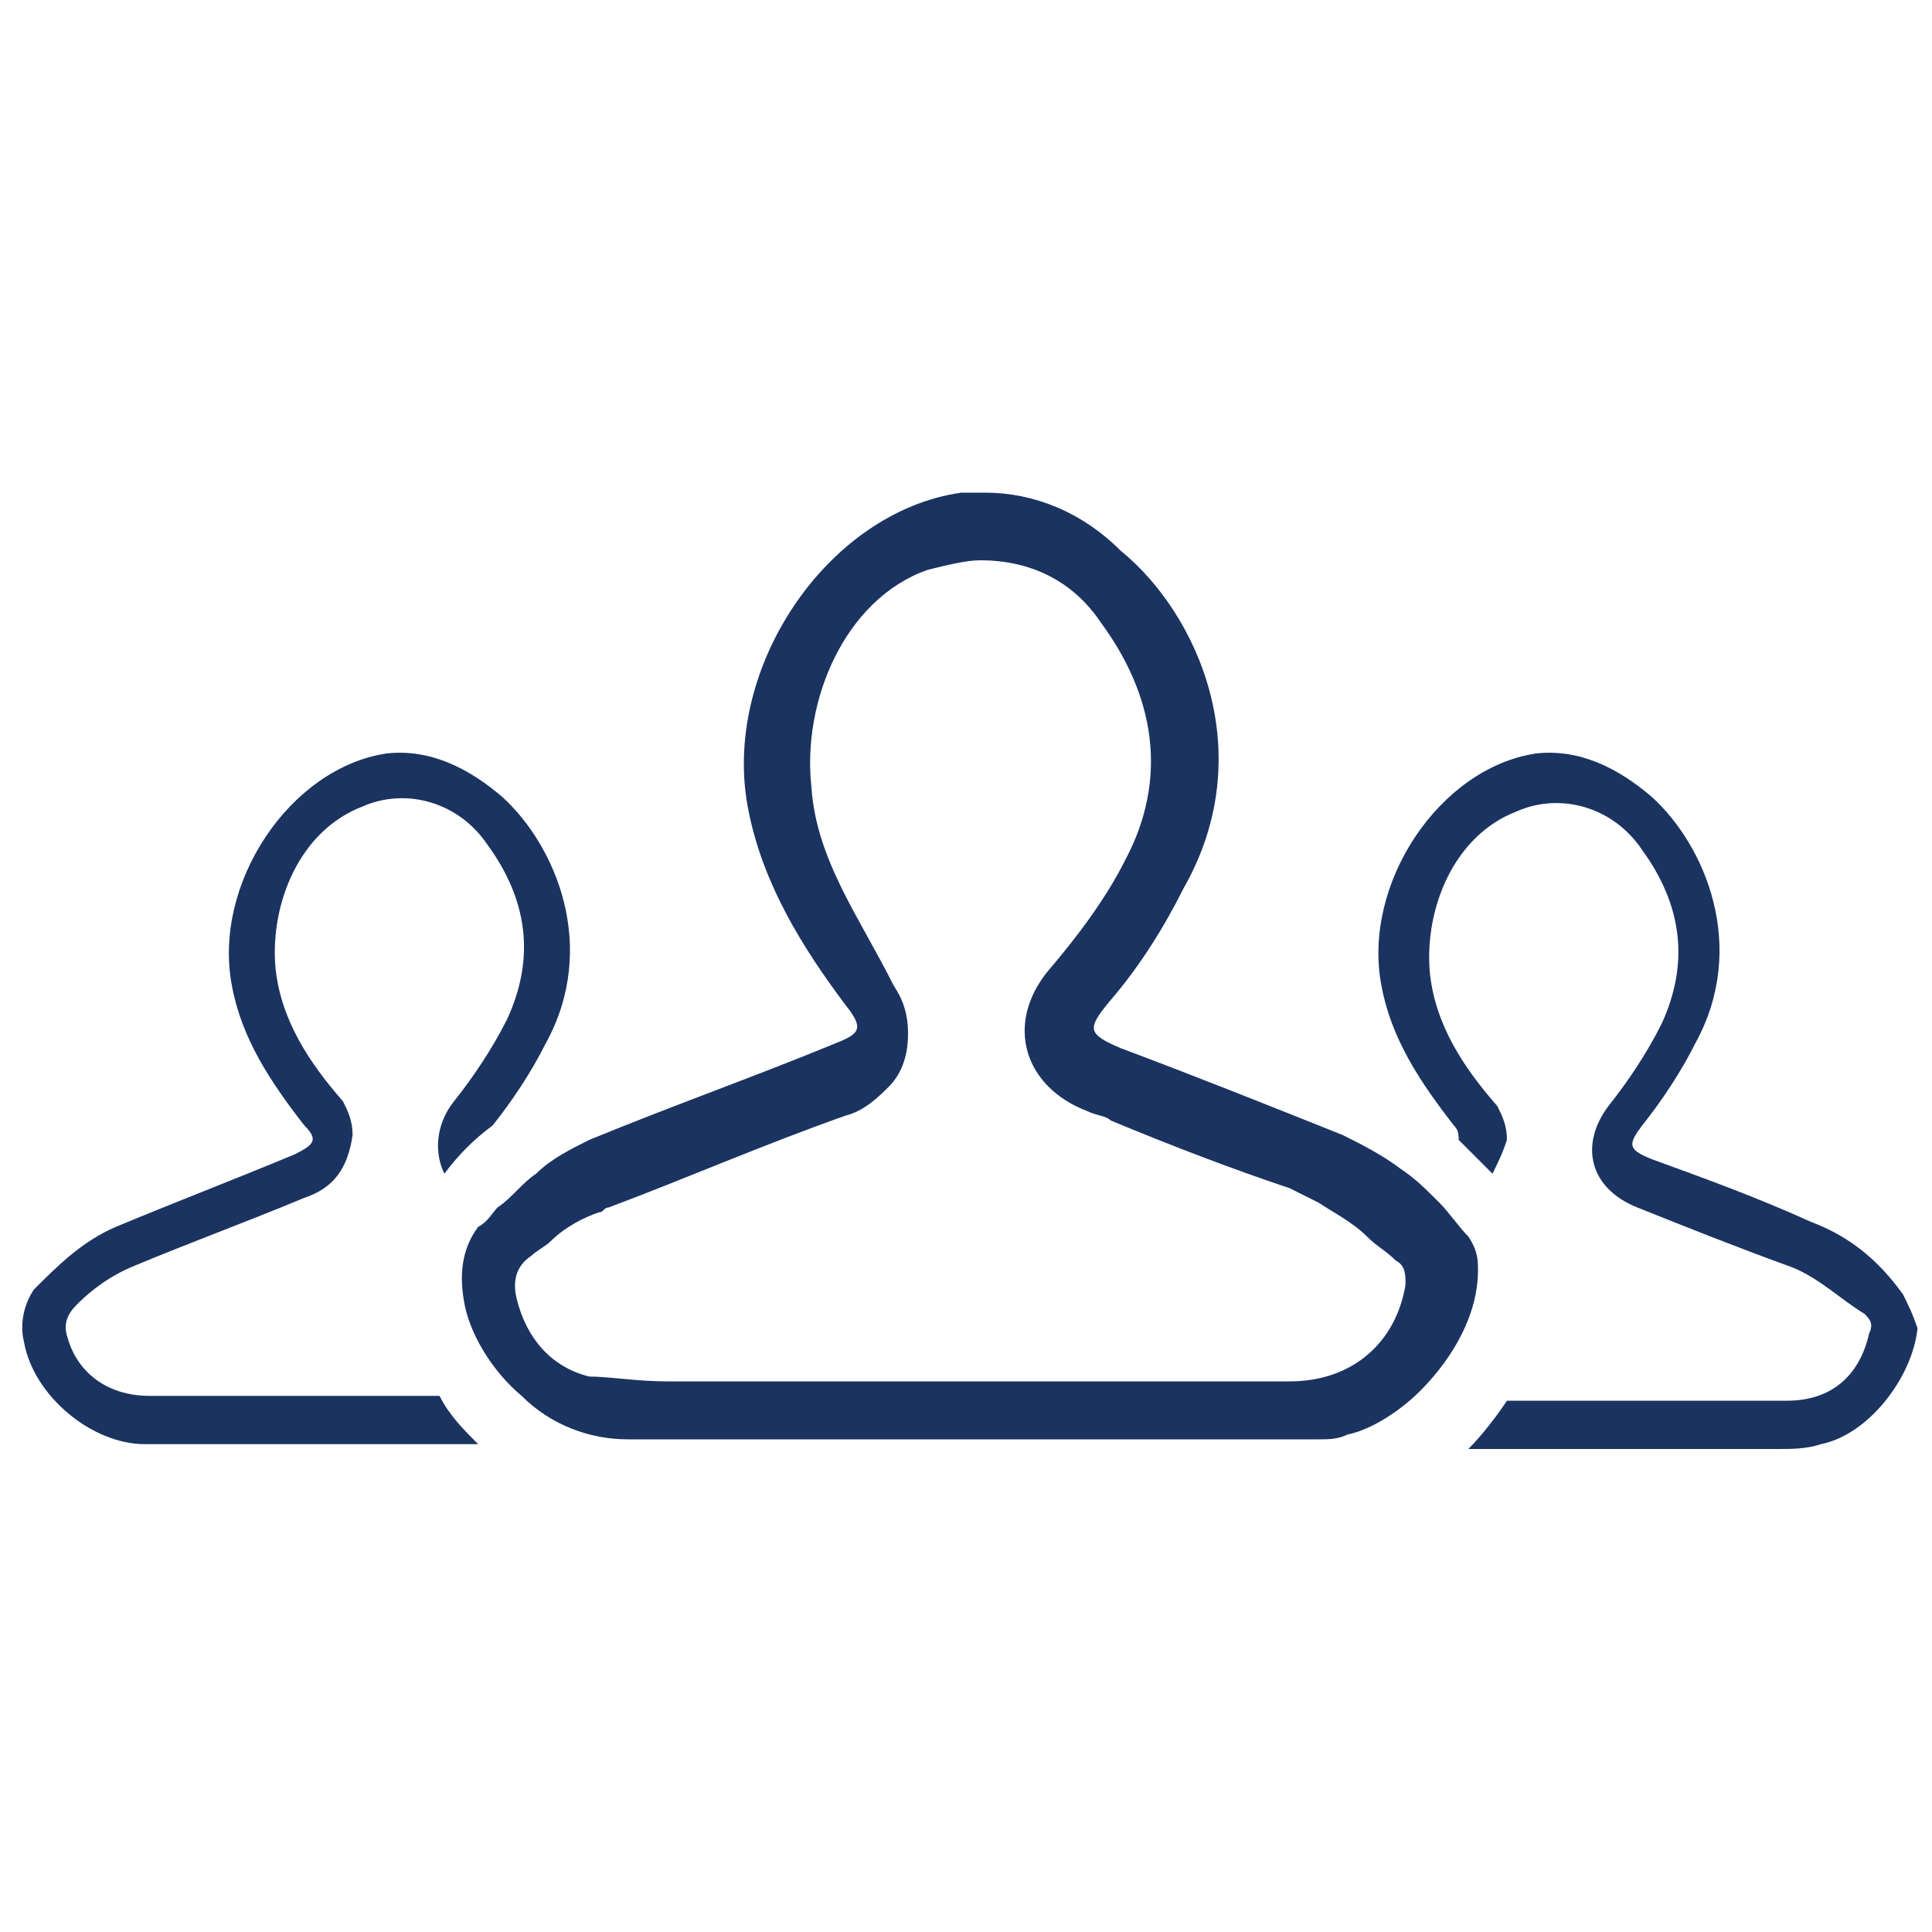
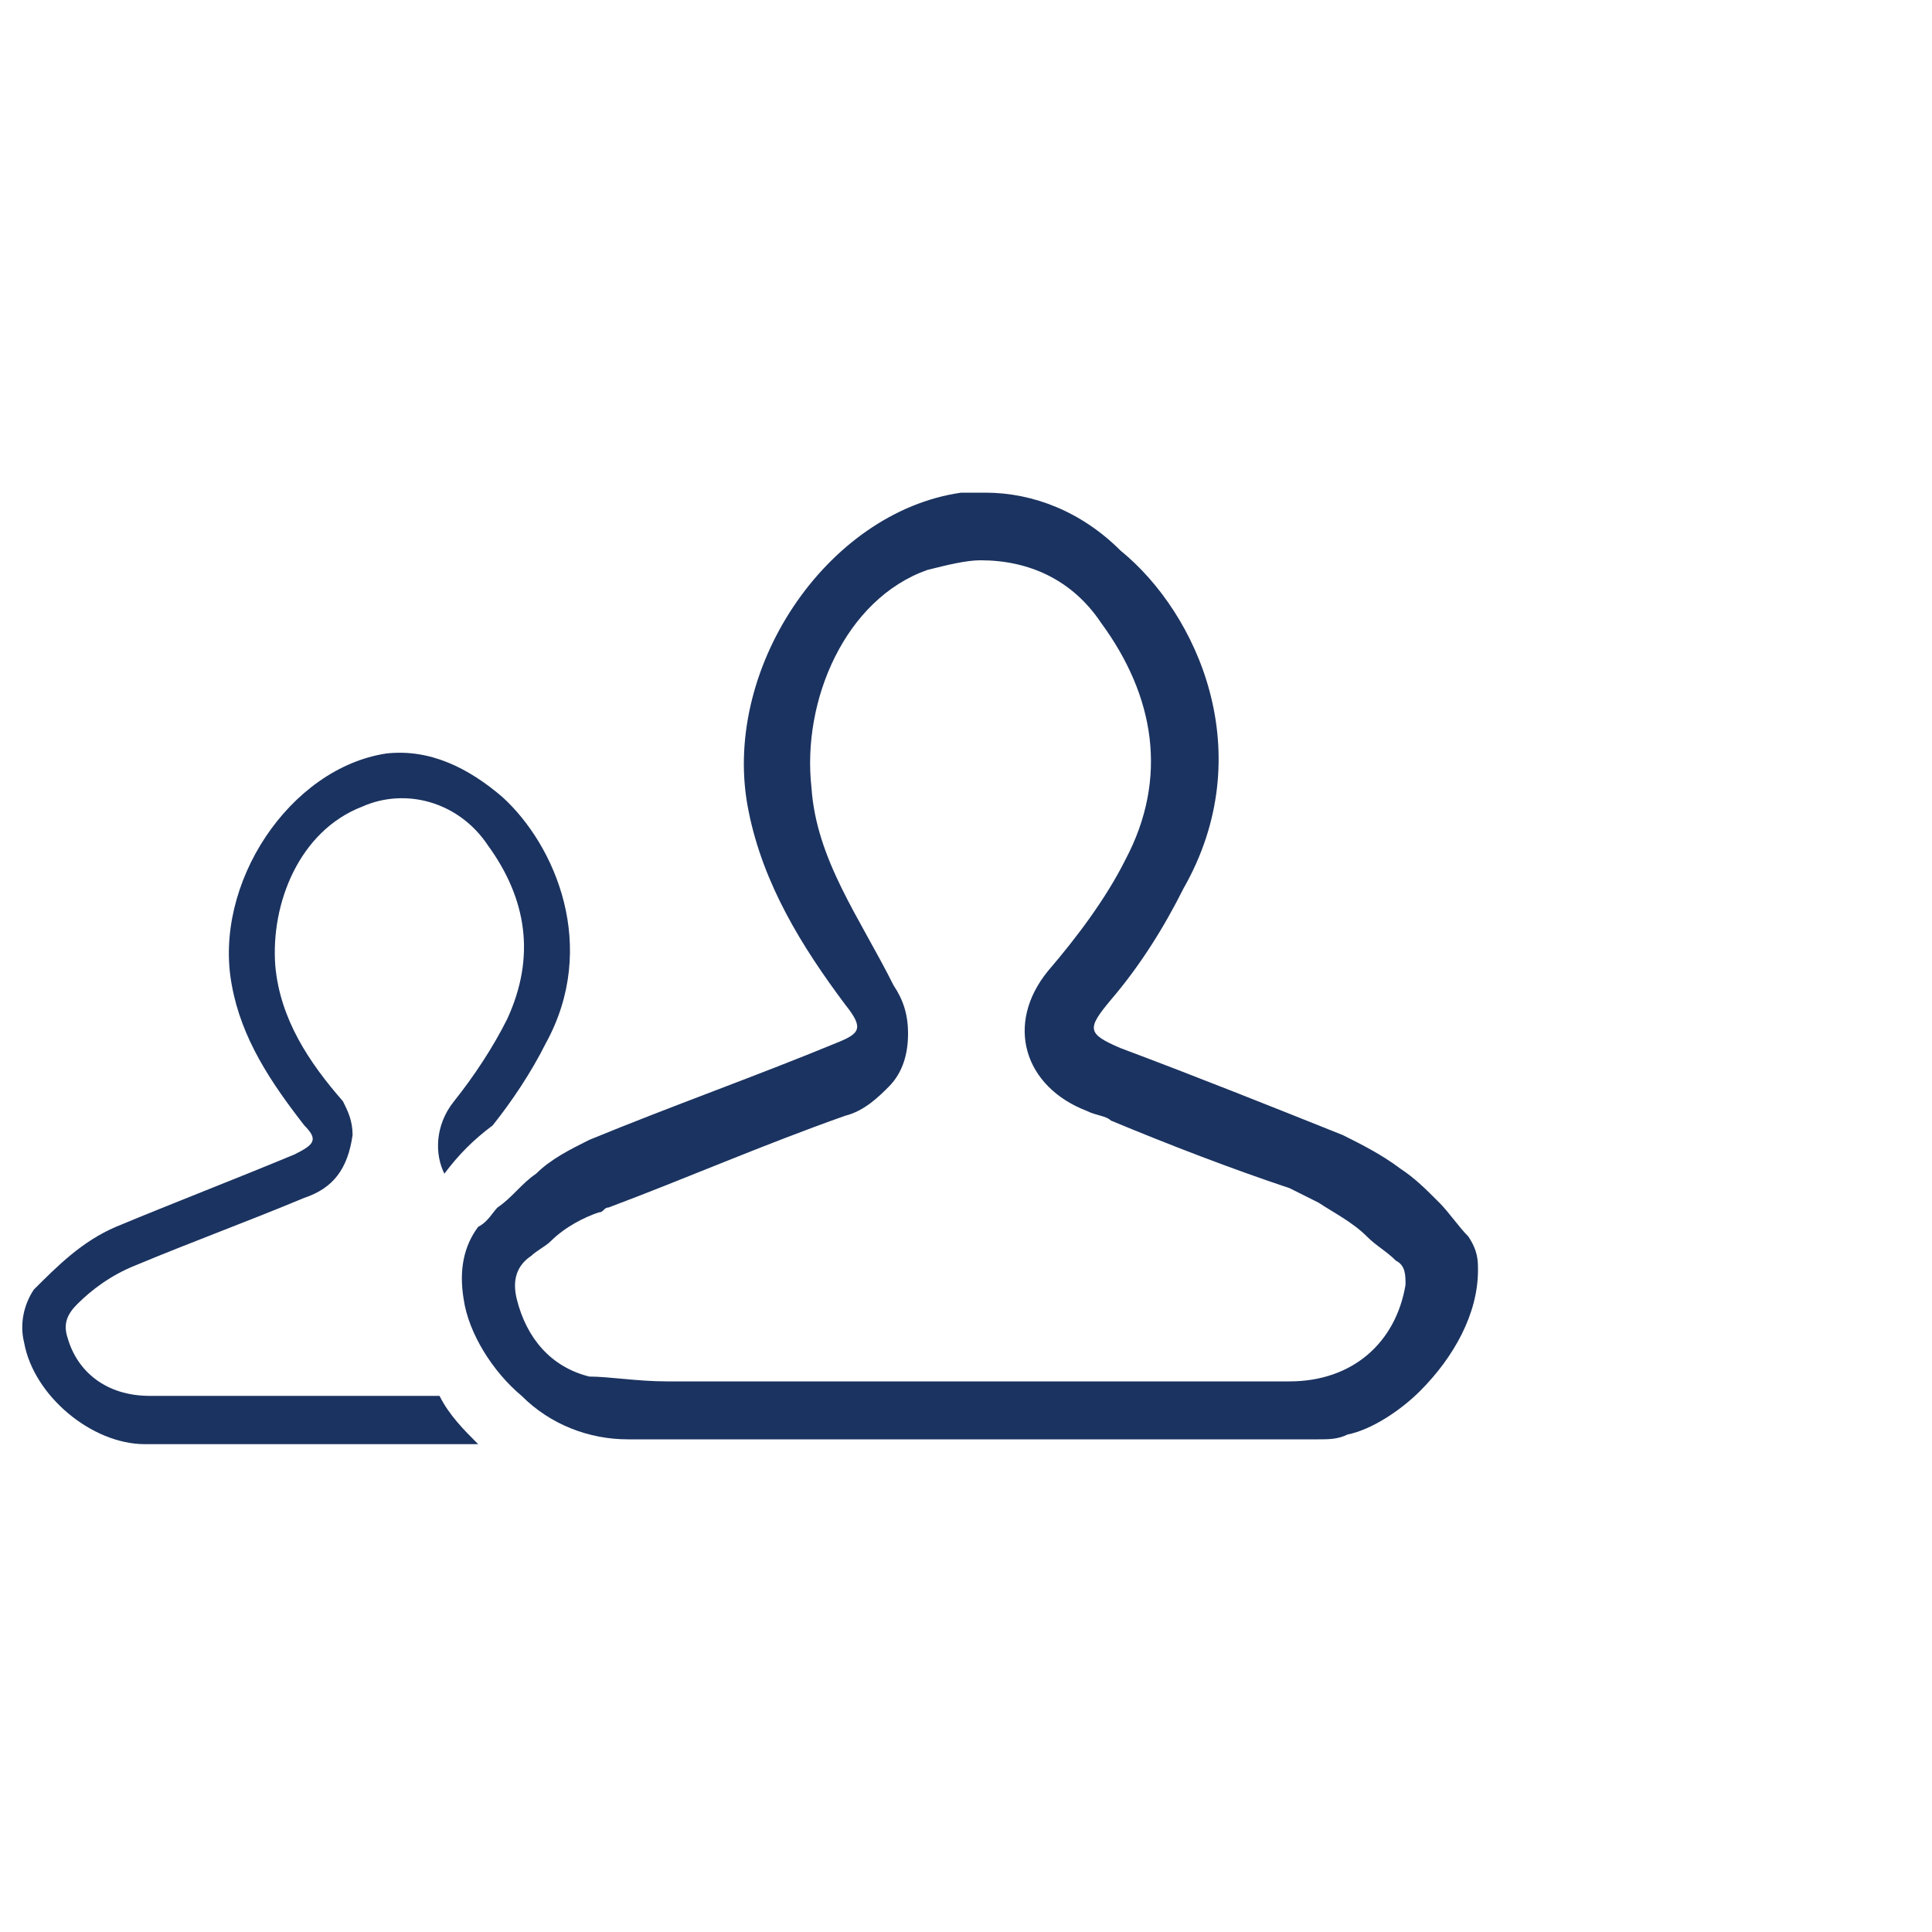
<svg xmlns="http://www.w3.org/2000/svg" version="1.1" id="Layer_1" x="0px" y="0px" viewBox="0 0 40 40" style="enable-background:new 0 0 40 40;" xml:space="preserve">
  <style type="text/css">
	.st0{fill:#1B3360;}
</style>
  <g>
-     <path class="st0" d="M39.4,26.8c-0.5-0.7-1.1-1.2-1.9-1.5c-1.1-0.5-2.2-0.9-3.3-1.3c-0.5-0.2-0.5-0.3-0.2-0.7   c0.4-0.5,0.8-1.1,1.1-1.7c1.1-2,0.2-4.1-0.9-5.1c-0.7-0.6-1.5-1-2.4-0.9c-2,0.3-3.6,2.7-3.2,4.8c0.2,1.1,0.8,2,1.5,2.9   c0.1,0.1,0.1,0.2,0.1,0.3c0.2,0.2,0.5,0.5,0.7,0.7c0.1-0.2,0.2-0.4,0.3-0.7c0-0.3-0.1-0.5-0.2-0.7c-0.7-0.8-1.3-1.7-1.4-2.8   c-0.1-1.3,0.5-2.8,1.8-3.3c0.9-0.4,2-0.1,2.6,0.8c0.8,1.1,1,2.3,0.4,3.6c-0.3,0.6-0.7,1.2-1.1,1.7c-0.6,0.8-0.4,1.7,0.6,2.1   s2,0.8,3.1,1.2c0.6,0.2,1.1,0.7,1.6,1c0.1,0.1,0.2,0.2,0.1,0.4C38.5,28.5,37.9,29,37,29c-1.6,0-3.2,0-4.9,0c-0.3,0-0.6,0-0.9,0   c-0.2,0.3-0.5,0.7-0.8,1c0.6,0,1.1,0,1.7,0l0,0c1.6,0,3.2,0,4.7,0c0.3,0,0.6,0,0.9-0.1c1-0.2,1.9-1.4,2-2.4   C39.6,27.2,39.5,27,39.4,26.8z" />
    <path class="st0" d="M8.1,28.9c-1.7,0-3.3,0-5,0c-0.9,0-1.5-0.5-1.7-1.2c-0.1-0.3,0-0.5,0.2-0.7c0.3-0.3,0.7-0.6,1.2-0.8   c1.2-0.5,2.3-0.9,3.5-1.4c0.6-0.2,0.9-0.6,1-1.3c0-0.3-0.1-0.5-0.2-0.7C6.4,22,5.8,21.1,5.7,20c-0.1-1.3,0.5-2.8,1.8-3.3   c0.9-0.4,2-0.1,2.6,0.8c0.8,1.1,1,2.3,0.4,3.6c-0.3,0.6-0.7,1.2-1.1,1.7C9,23.3,9,23.9,9.2,24.3c0.3-0.4,0.6-0.7,1-1l0,0   c0.4-0.5,0.8-1.1,1.1-1.7c1.1-2,0.2-4.1-0.9-5.1c-0.7-0.6-1.5-1-2.4-0.9c-2,0.3-3.6,2.7-3.2,4.8c0.2,1.1,0.8,2,1.5,2.9   c0.3,0.3,0.2,0.4-0.2,0.6c-1.2,0.5-2.5,1-3.7,1.5c-0.7,0.3-1.2,0.8-1.7,1.3c-0.2,0.3-0.3,0.7-0.2,1.1c0.2,1.1,1.4,2.1,2.5,2.1   c1.7,0,3.4,0,5.1,0l0,0c0.6,0,1.2,0,1.8,0c-0.3-0.3-0.6-0.6-0.8-1C8.7,28.9,8.4,28.9,8.1,28.9z" />
    <path class="st0" d="M30.4,25.6c-0.2-0.2-0.4-0.5-0.6-0.7c-0.3-0.3-0.5-0.5-0.8-0.7c-0.4-0.3-0.8-0.5-1.2-0.7   c-1.5-0.6-3-1.2-4.6-1.8c-0.7-0.3-0.7-0.4-0.2-1c0.6-0.7,1.1-1.5,1.5-2.3c1.6-2.8,0.3-5.7-1.3-7c-0.8-0.8-1.8-1.2-2.8-1.2   c-0.2,0-0.3,0-0.5,0c-2.8,0.4-5,3.7-4.4,6.6c0.3,1.5,1.1,2.8,2,4c0.4,0.5,0.3,0.6-0.2,0.8c-1.7,0.7-3.4,1.3-5.1,2   c-0.4,0.2-0.8,0.4-1.1,0.7c-0.3,0.2-0.5,0.5-0.8,0.7c-0.1,0.1-0.2,0.3-0.4,0.4c-0.3,0.4-0.4,0.9-0.3,1.5c0.1,0.7,0.6,1.5,1.2,2   c0.6,0.6,1.4,0.9,2.2,0.9c0.1,0,0.2,0,0.3,0c0.9,0,1.7,0,2.6,0c1.4,0,2.8,0,4.2,0l0,0c1.1,0,2.2,0,3.4,0c1.1,0,2.1,0,3.2,0l0,0   c0.1,0,0.3,0,0.4,0s0.1,0,0.2,0c0.2,0,0.4,0,0.6-0.1c0.5-0.1,1.1-0.5,1.5-0.9c0.7-0.7,1.2-1.6,1.2-2.5   C30.6,26.1,30.6,25.9,30.4,25.6z M16.8,16.3c-0.2-1.8,0.7-3.9,2.4-4.5c0.4-0.1,0.8-0.2,1.1-0.2c1,0,1.9,0.4,2.5,1.3   c1.1,1.5,1.4,3.2,0.5,4.9c-0.4,0.8-1,1.6-1.6,2.3c-0.9,1.1-0.5,2.4,0.8,2.9c0.2,0.1,0.4,0.1,0.5,0.2c1.2,0.5,2.5,1,3.7,1.4   c0.2,0.1,0.4,0.2,0.6,0.3c0.3,0.2,0.7,0.4,1,0.7c0.2,0.2,0.4,0.3,0.6,0.5c0.2,0.1,0.2,0.3,0.2,0.5c-0.2,1.2-1.1,2-2.4,2   c-0.3,0-0.6,0-1,0s-0.8,0-1.2,0c-0.2,0-0.4,0-0.6,0c-1.3,0-2.6,0-4,0c-0.1,0-0.1,0-0.2,0c-1.3,0-2.6,0-3.9,0c-0.3,0-0.6,0-0.8,0   c-0.1,0-0.3,0-0.4,0c-0.3,0-0.5,0-0.8,0c-0.6,0-1.2-0.1-1.6-0.1c-0.8-0.2-1.3-0.8-1.5-1.6c-0.1-0.4,0-0.7,0.3-0.9   c0.1-0.1,0.3-0.2,0.4-0.3c0.3-0.3,0.7-0.5,1-0.6c0.1,0,0.1-0.1,0.2-0.1c1.6-0.6,3.2-1.3,4.9-1.9c0.4-0.1,0.7-0.4,0.9-0.6   c0.3-0.3,0.4-0.7,0.4-1.1s-0.1-0.7-0.3-1C17.8,19,16.9,17.8,16.8,16.3z" />
  </g>
</svg>